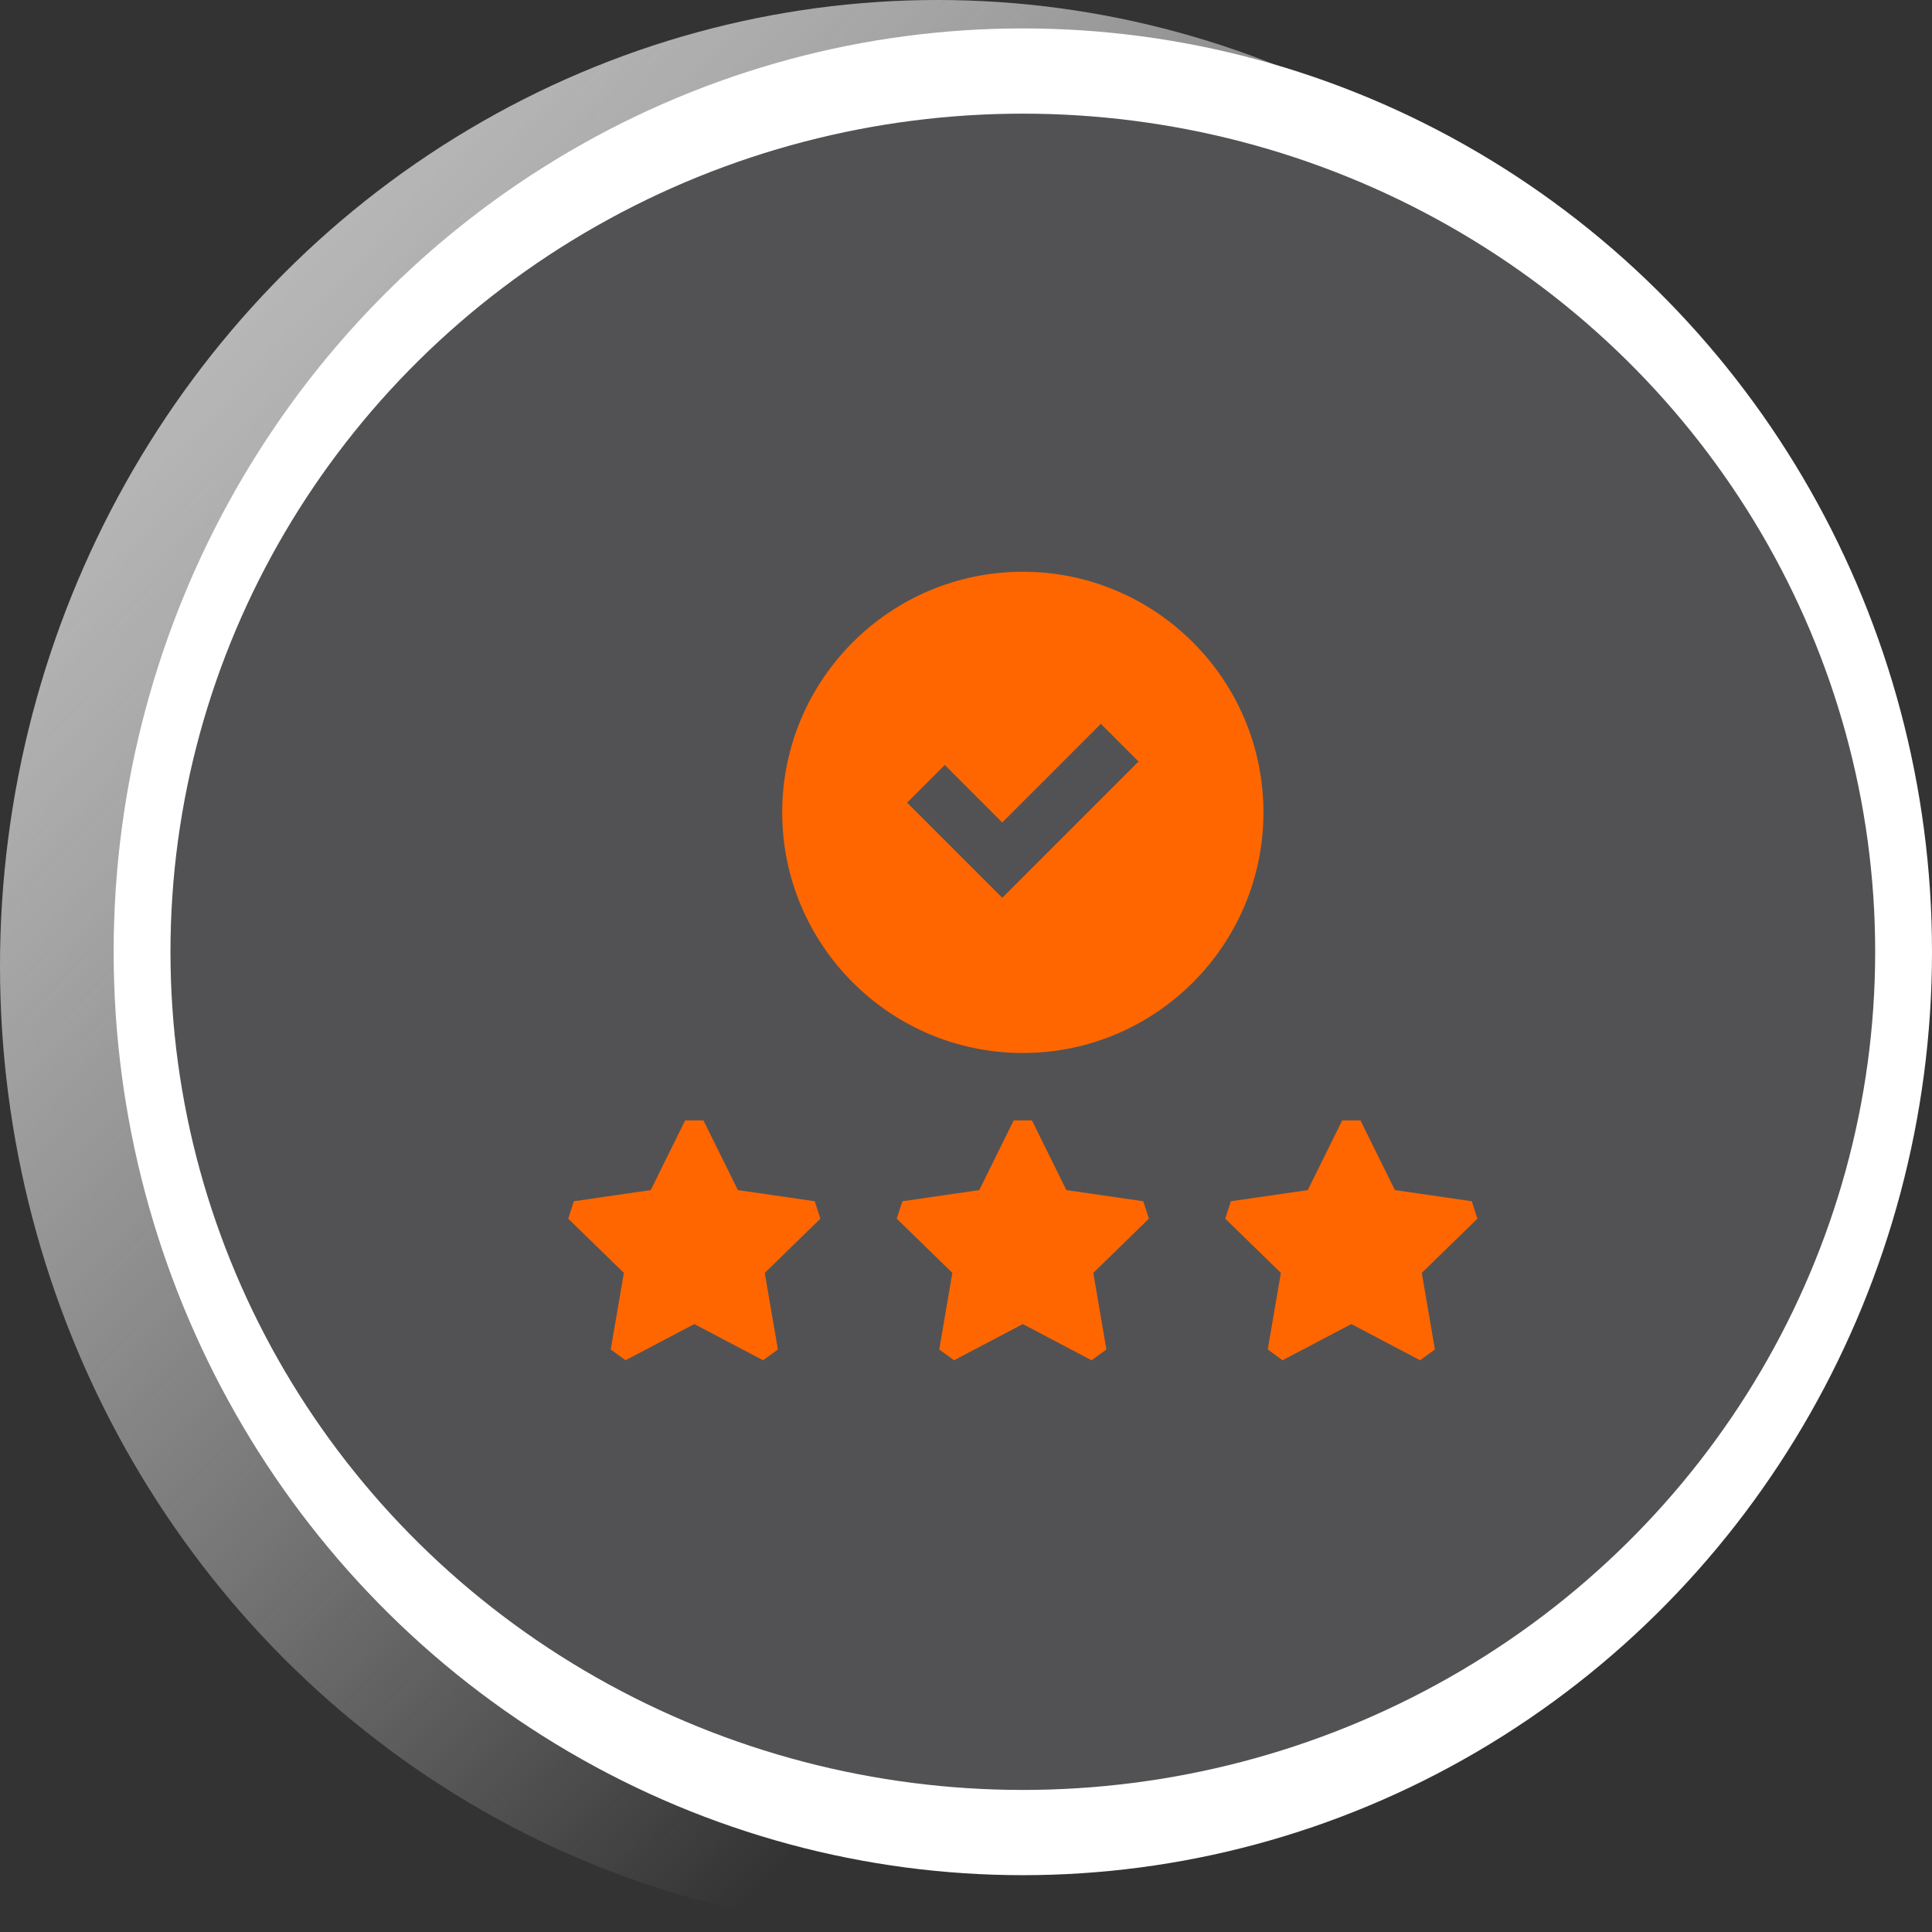
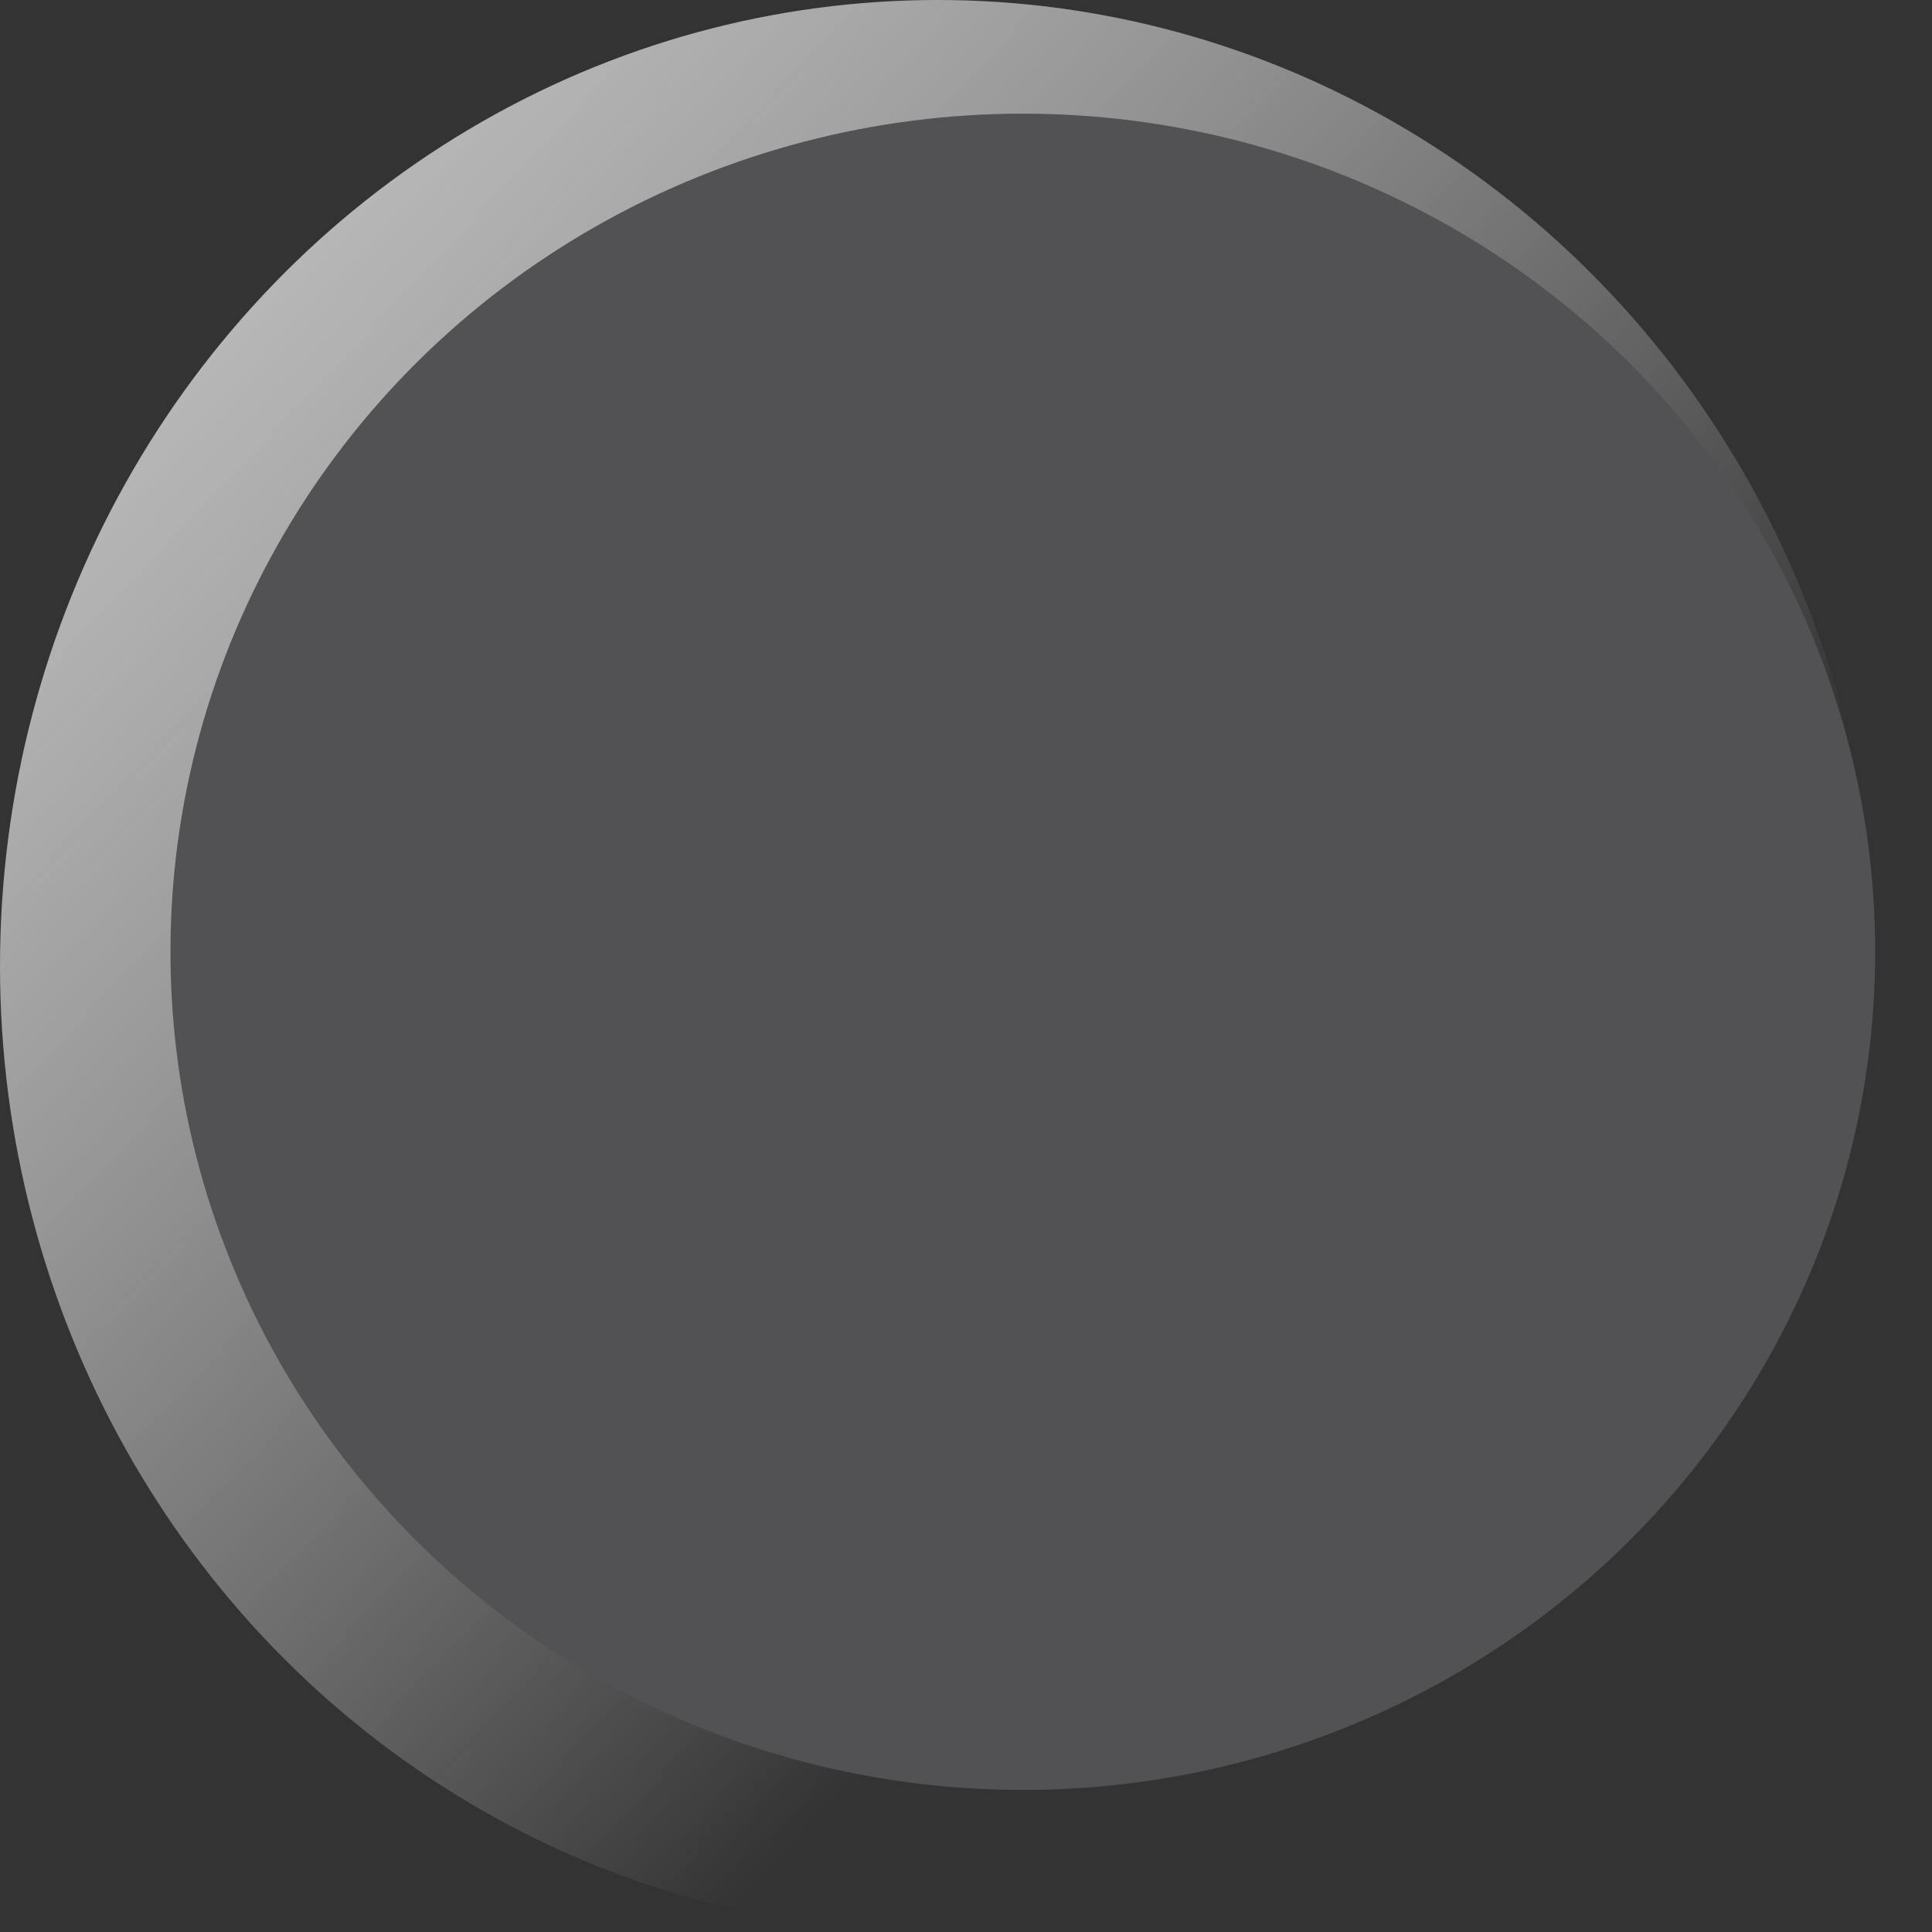
<svg xmlns="http://www.w3.org/2000/svg" width="68" height="68" viewBox="0 0 68 68" fill="none">
  <rect x="0" y="0" width="68" height="68" fill="#333333" stroke="none" />
  <ellipse cx="33" cy="34" rx="33" ry="34" fill="url(#paint0_linear)" />
-   <ellipse cx="36" cy="33.5" rx="32" ry="32.5" fill="white" />
  <ellipse cx="36" cy="33.5" rx="30" ry="29.5" fill="#525254" />
  <g clip-path="url(#clip0)">
-     <path d="M28.676 42.28L25.97 41.887L24.76 39.435H24.115L22.905 41.887L20.199 42.28L20 42.893L21.958 44.802L21.496 47.497L22.017 47.876L24.438 46.603L26.858 47.876L27.379 47.497L26.917 44.802L28.875 42.893L28.676 42.28Z" fill="#FF6600" />
-     <path d="M52 42.893L51.801 42.28L49.095 41.887L47.885 39.435H47.24L46.03 41.887L43.324 42.28L43.125 42.893L45.083 44.802L44.621 47.497L45.142 47.876L47.562 46.603L49.983 47.876L50.504 47.497L50.042 44.802L52 42.893Z" fill="#FF6600" />
-     <path d="M40.238 42.28L37.532 41.887L36.322 39.435H35.678L34.468 41.887L31.762 42.28L31.562 42.893L33.52 44.802L33.058 47.497L33.58 47.876L36 46.603L38.42 47.876L38.942 47.497L38.48 44.802L40.438 42.893L40.238 42.28Z" fill="#FF6600" />
    <path d="M36 20.124C31.33 20.124 27.531 23.923 27.531 28.593C27.531 33.263 31.33 37.062 36 37.062C40.67 37.062 44.469 33.263 44.469 28.593C44.469 23.923 40.67 20.124 36 20.124V20.124ZM35.276 31.6L31.927 28.251L33.253 26.925L35.276 28.948L38.747 25.476L40.073 26.802L35.276 31.6Z" fill="#FF6600" />
  </g>
  <defs>
    <linearGradient id="paint0_linear" x1="1.868" y1="16.073" x2="40.147" y2="52.188" gradientUnits="userSpaceOnUse">
      <stop stop-color="#B9B9B9" />
      <stop offset="1" stop-color="#ECECEC" stop-opacity="0" />
    </linearGradient>
    <clipPath id="clip0">
-       <rect width="32" height="32" fill="white" transform="translate(20 18)" />
-     </clipPath>
+       </clipPath>
  </defs>
</svg>